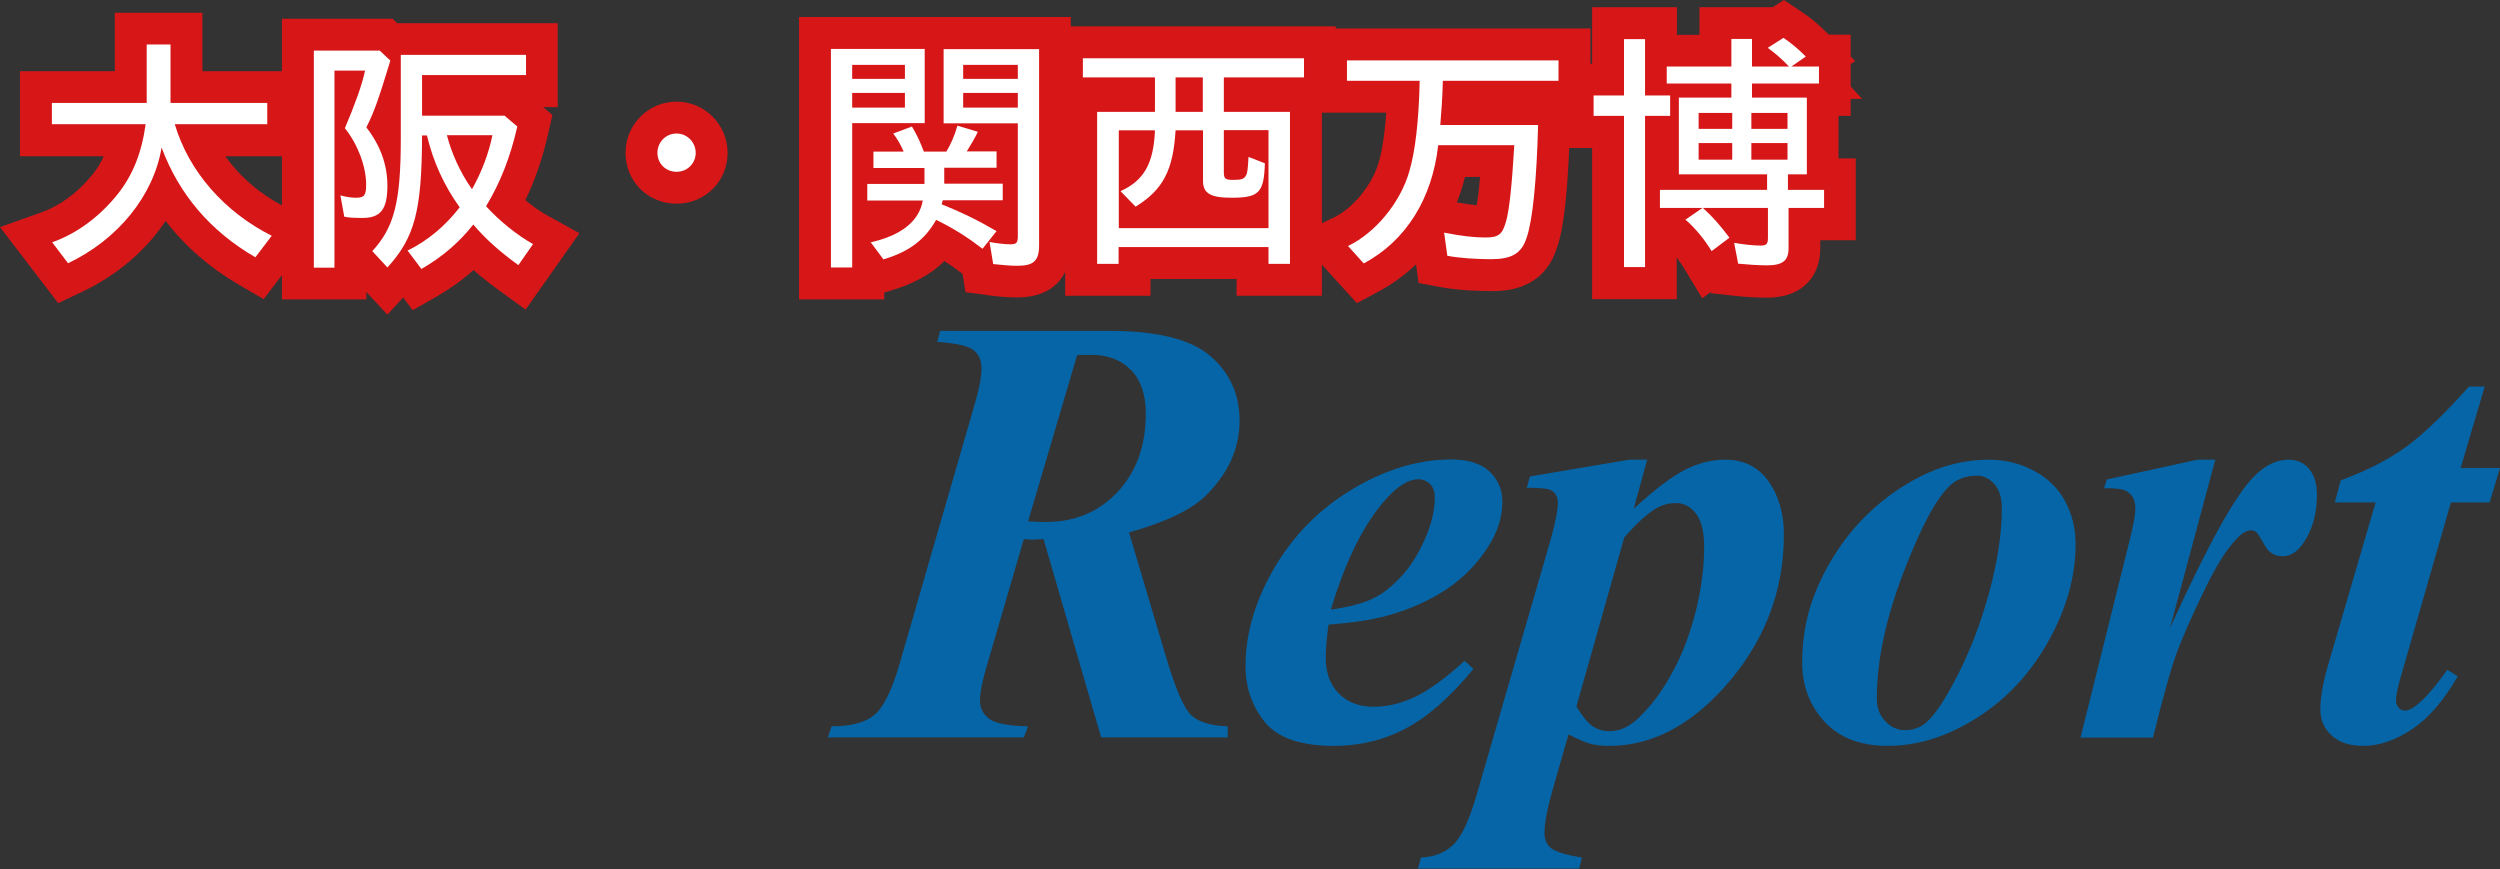
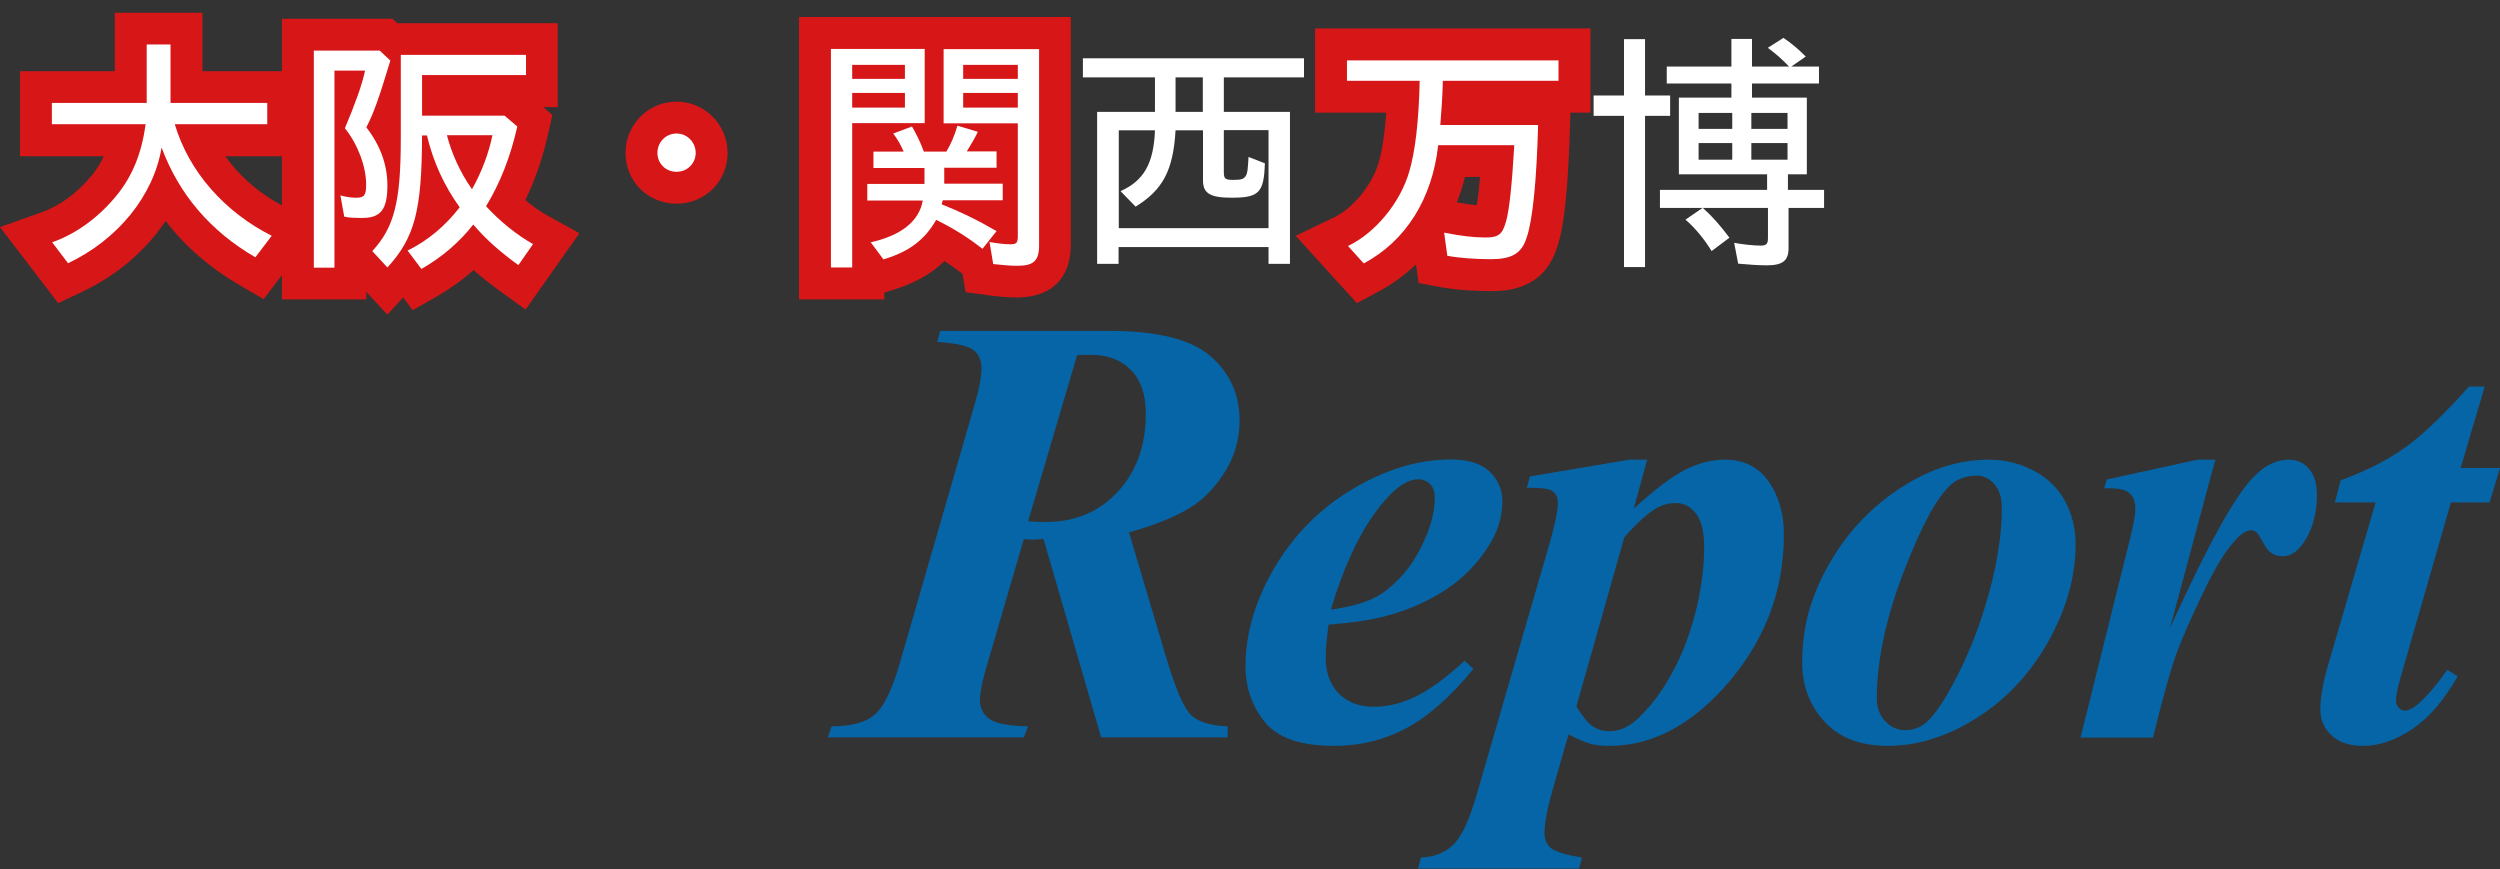
<svg xmlns="http://www.w3.org/2000/svg" id="_レイヤー_2" data-name="レイヤー 2" viewBox="0 0 117.58 40.87">
  <rect x="0" y="0" width="117.58" height="40.87" fill="#333333" stroke="none" />
  <g id="_レイヤー1" data-name="レイヤー1">
    <g>
      <g>
        <path d="M2.44,11.4c1.17-.41,2.23-1.2,3.08-2.25.71-.89,1.14-1.93,1.33-3.31H2.44v-1h4.46v-2.75h1.12v2.75h4.55v1h-4.35c.66,2.23,2.34,4.13,4.56,5.25l-.77,1.01c-2.12-1.23-3.59-2.96-4.41-5.16-.38,2.27-2.06,4.33-4.4,5.44l-.75-.99Z" fill="#231815" />
-         <path d="M14.76,2.38h3.1l.5.47c-.54,1.76-.74,2.37-1.13,3.14.66.85.99,1.76.99,2.74,0,1.12-.32,1.52-1.17,1.52-.34,0-.68-.01-.86-.06l-.18-1c.26.07.5.11.74.11.39,0,.47-.12.47-.62,0-.85-.39-1.89-1-2.65.47-1.11.8-2.01.95-2.71h-1.44v9.27h-.97V2.38ZM19.16,11.79c.96-.47,1.79-1.17,2.46-2.04-.73-1.01-1.25-2.15-1.54-3.38h-.23c-.01,3.53-.34,4.8-1.63,6.21l-.71-.77c1.03-1.12,1.34-2.31,1.34-5.29v-3.94h5.89v.95h-4.89v1.91h3.88l.6.51c-.33,1.45-.8,2.64-1.47,3.75.66.72,1.45,1.35,2.21,1.78l-.69.99c-.91-.66-1.56-1.25-2.12-1.91-.67.85-1.48,1.54-2.44,2.09l-.64-.85ZM23.16,6.36h-2.14c.22.85.62,1.75,1.18,2.54.45-.8.79-1.7.96-2.54Z" fill="#231815" />
        <path d="M30.92,7.19c0-.49.38-.91.9-.91s.9.43.9.91-.38.89-.9.89-.9-.4-.9-.89Z" fill="#231815" />
        <path d="M39.09,2.3h4.4v3.49h-3.41v6.79h-1V2.3ZM42.56,3.71v-.66h-2.48v.66h2.48ZM42.56,5.06v-.69h-2.48v.69h2.48ZM40.94,11.4c1.46-.33,2.29-1,2.46-1.97h-2.61v-.78h2.69v-.75h-2.4v-.77h1.42c-.16-.37-.29-.58-.49-.85l.88-.33c.21.35.39.72.56,1.18h1.06c.22-.37.38-.74.52-1.22l.96.29c-.13.28-.33.61-.52.92h1.4v.77h-2.46v.75h2.75v.78h-2.82l-.05.19c.84.33,1.67.73,2.58,1.26l-.66.83c-.68-.52-1.26-.9-2.18-1.36-.54.95-1.28,1.5-2.48,1.86l-.61-.82ZM46.71,12.41l-.17-1.03c.3.06.71.11.99.11s.34-.08.34-.38v-5.31h-3.49v-3.49h4.49v9.23c0,.73-.26.96-1.02.96-.35,0-.77-.04-1.13-.08ZM47.87,3.71v-.66h-2.57v.66h2.57ZM47.87,5.06v-.69h-2.57v.69h2.57Z" fill="#231815" />
        <path d="M51.6,5.26h2.72v-1.62h-3.39v-.9h10.4v.9h-3.77v1.62h3.11v7.15h-1.01v-.79h-7.05v.79h-1.01v-7.15ZM59.66,10.72v-4.6h-2.1v1.96c0,.33.06.38.45.38s.51-.04.61-.24c.05-.12.07-.28.1-.84l.77.3c-.04,1.39-.28,1.62-1.57,1.62-1,0-1.34-.21-1.34-.8v-2.37h-1.29c-.11,1.89-.6,2.8-1.88,3.59l-.71-.73c1.09-.49,1.56-1.29,1.62-2.86h-1.7v4.6h7.05ZM56.57,5.26v-1.62h-1.28v1.62h1.28Z" fill="#231815" />
-         <path d="M63.4,11.57c1.29-.62,2.46-2.04,2.88-3.5.28-.94.45-2.37.49-4.27h-3.42v-.96h9.95v.96h-5.44c-.02.81-.07,1.47-.12,2.08h4.6c-.07,2.64-.26,4.5-.54,5.3-.24.75-.71,1.01-1.68,1.01-.67,0-1.47-.05-2.05-.16l-.15-1.09c.79.16,1.41.23,1.95.23.61,0,.79-.15.96-.75.16-.55.28-1.74.39-3.59h-3.58c-.28,2.52-1.52,4.5-3.5,5.56l-.74-.82Z" fill="#231815" />
        <path d="M76.38,5.45h-1.43v-.96h1.43V1.84h.99v2.65h1.18v.96h-1.18v7.11h-.99v-7.11ZM81.75,12.41l-.19-.99c.43.08.94.13,1.25.13.27,0,.34-.08.34-.37v-1.4h-3.06c.46.41.83.84,1.25,1.4l-.84.63c-.34-.56-.77-1.08-1.23-1.48l.8-.55h-2v-.85h5.04v-.73h-4.15v-3.61h2.47v-.66h-3.04v-.8h3.04v-1.3h.97v1.3h1.74c-.32-.34-.64-.62-1-.88l.74-.47c.4.27.71.54,1.05.88l-.68.47h1.3v.8h-3.15v.66h2.58v3.61h-.89v.73h1.7v.85h-1.67v1.9c0,.58-.28.8-1.02.8-.43,0-.94-.04-1.36-.08ZM81.47,6.06v-.75h-1.58v.75h1.58ZM81.47,7.51v-.78h-1.58v.78h1.58ZM84.07,6.06v-.75h-1.7v.75h1.7ZM84.07,7.51v-.78h-1.7v.78h1.7Z" fill="#231815" />
      </g>
      <g>
        <path d="M2.74,14.26l-2.74-3.58,1.94-.69c.88-.31,1.72-.93,2.41-1.78.21-.26.39-.55.53-.86H.94v-4h4.46V.6h4.12v2.75h4.55v4h-3.47c.7.99,1.68,1.82,2.85,2.41l1.61.81-2.66,3.5-1.15-.67c-1.39-.81-2.55-1.82-3.46-3.01-.93,1.4-2.3,2.57-3.96,3.35l-1.1.52Z" fill="#d71618" />
        <path d="M18.22,14.8l-.99-1.07v.35h-3.97V.88h5.2l.22.21h7.55v3.95h-.68l.43.37-.2.88c-.26,1.15-.61,2.17-1.07,3.12.35.3.72.56,1.08.75l1.46.81-2.53,3.59-1.23-.89c-.45-.33-.85-.64-1.22-.97-.52.47-1.1.88-1.72,1.24l-1.14.65-.45-.6-.73.8Z" fill="#d71618" />
        <path d="M31.82,9.58c-1.35,0-2.4-1.05-2.4-2.39s1.08-2.41,2.4-2.41,2.4,1.08,2.4,2.41-1.05,2.39-2.4,2.39ZM31.82,6.58c-.32,0-.6.29-.6.61,0,.35.31.59.6.59s.6-.24.6-.59c0-.33-.28-.61-.6-.61Z" fill="#d71618" />
        <path d="M41.58,14.08h-4V.8h12.78v10.73c0,1.56-.92,2.46-2.52,2.46-.52,0-1.06-.06-1.33-.1l-1.1-.15-.14-.86c-.3-.23-.57-.42-.85-.6-.63.61-1.42,1.05-2.44,1.36l-.39.12v.31Z" fill="#d71618" />
-         <polygon points="62.17 13.91 58.16 13.91 58.16 13.12 54.11 13.12 54.11 13.91 50.1 13.91 50.1 5.14 49.43 5.14 49.43 1.24 62.82 1.24 62.82 5.14 62.17 5.14 62.17 13.91" fill="#d71618" />
        <path d="M63.82,14.26l-2.88-3.17,1.81-.87c.9-.44,1.78-1.52,2.09-2.57.13-.42.27-1.15.36-2.35h-3.35V1.34h12.95v3.96h-.94l-.02.62c-.12,4.32-.49,5.4-.62,5.75-.65,2.02-2.49,2.02-3.1,2.02-.41,0-1.45-.02-2.33-.18l-1.07-.2-.12-.88c-.52.5-1.11.93-1.76,1.28l-1.03.55ZM68.52,9.52c.36.06.66.11.94.13.04-.27.1-.69.15-1.33h-.71c-.1.42-.23.81-.38,1.2Z" fill="#d71618" />
-         <path d="M78.87,14.07h-3.99v-7.11h-1.43v-3.96h1.43V.34h3.99v1.3h1.06V.34h3.44l.53-.34.81.54c.45.3.82.61,1.27,1.06l.03.03h1.03v1.03l.21.21-.21.15v1.05l.54.58h-.54v.8h-.57v2h.81v3.85h-1.67v.4c0,1.11-.66,2.3-2.52,2.3-.45,0-1.01-.03-1.53-.09l-1.09-.12v-.06s-.41.3-.41.3l-.86-1.42c-.11-.17-.22-.34-.34-.5v1.96Z" fill="#d71618" />
      </g>
      <g>
        <path d="M2.44,11.4c1.17-.41,2.23-1.2,3.08-2.25.71-.89,1.14-1.93,1.33-3.31H2.44v-1h4.46v-2.75h1.12v2.75h4.55v1h-4.35c.66,2.23,2.34,4.13,4.56,5.25l-.77,1.01c-2.12-1.23-3.59-2.96-4.41-5.16-.38,2.27-2.06,4.33-4.4,5.44l-.75-.99Z" fill="#fff" />
        <path d="M14.76,2.38h3.1l.5.47c-.54,1.76-.74,2.37-1.13,3.14.66.85.99,1.76.99,2.74,0,1.12-.32,1.52-1.17,1.52-.34,0-.68-.01-.86-.06l-.18-1c.26.07.5.11.74.11.39,0,.47-.12.47-.62,0-.85-.39-1.89-1-2.65.47-1.11.8-2.01.95-2.71h-1.44v9.27h-.97V2.38ZM19.16,11.79c.96-.47,1.79-1.17,2.46-2.04-.73-1.01-1.25-2.15-1.54-3.38h-.23c-.01,3.53-.34,4.8-1.63,6.21l-.71-.77c1.03-1.12,1.34-2.31,1.34-5.29v-3.94h5.89v.95h-4.89v1.91h3.88l.6.51c-.33,1.45-.8,2.64-1.47,3.75.66.72,1.45,1.35,2.21,1.78l-.69.99c-.91-.66-1.56-1.25-2.12-1.91-.67.85-1.48,1.54-2.44,2.09l-.64-.85ZM23.16,6.36h-2.14c.22.85.62,1.75,1.18,2.54.45-.8.79-1.7.96-2.54Z" fill="#fff" />
        <path d="M30.92,7.19c0-.49.38-.91.9-.91s.9.43.9.91-.38.89-.9.89-.9-.4-.9-.89Z" fill="#fff" />
        <path d="M39.09,2.3h4.4v3.49h-3.41v6.79h-1V2.3ZM42.56,3.71v-.66h-2.48v.66h2.48ZM42.56,5.06v-.69h-2.48v.69h2.48ZM40.94,11.4c1.46-.33,2.29-1,2.46-1.97h-2.61v-.78h2.69v-.75h-2.4v-.77h1.42c-.16-.37-.29-.58-.49-.85l.88-.33c.21.35.39.72.56,1.18h1.06c.22-.37.38-.74.52-1.22l.96.29c-.13.28-.33.61-.52.92h1.4v.77h-2.46v.75h2.75v.78h-2.82l-.05.19c.84.33,1.67.73,2.58,1.26l-.66.83c-.68-.52-1.26-.9-2.18-1.36-.54.95-1.28,1.5-2.48,1.86l-.61-.82ZM46.71,12.41l-.17-1.03c.3.06.71.11.99.11s.34-.08.34-.38v-5.31h-3.49v-3.49h4.49v9.23c0,.73-.26.96-1.02.96-.35,0-.77-.04-1.13-.08ZM47.87,3.71v-.66h-2.57v.66h2.57ZM47.87,5.06v-.69h-2.57v.69h2.57Z" fill="#fff" />
        <path d="M51.6,5.26h2.72v-1.62h-3.39v-.9h10.4v.9h-3.77v1.62h3.11v7.15h-1.01v-.79h-7.05v.79h-1.01v-7.15ZM59.66,10.72v-4.6h-2.1v1.96c0,.33.06.38.45.38s.51-.04.61-.24c.05-.12.07-.28.1-.84l.77.3c-.04,1.39-.28,1.62-1.57,1.62-1,0-1.34-.21-1.34-.8v-2.37h-1.29c-.11,1.89-.6,2.8-1.88,3.59l-.71-.73c1.09-.49,1.56-1.29,1.62-2.86h-1.7v4.6h7.05ZM56.57,5.26v-1.62h-1.28v1.62h1.28Z" fill="#fff" />
        <path d="M63.4,11.57c1.29-.62,2.46-2.04,2.88-3.5.28-.94.45-2.37.49-4.27h-3.42v-.96h9.95v.96h-5.44c-.02.81-.07,1.47-.12,2.08h4.6c-.07,2.64-.26,4.5-.54,5.3-.24.75-.71,1.01-1.68,1.01-.67,0-1.47-.05-2.05-.16l-.15-1.09c.79.16,1.41.23,1.95.23.61,0,.79-.15.96-.75.16-.55.28-1.74.39-3.59h-3.58c-.28,2.52-1.52,4.5-3.5,5.56l-.74-.82Z" fill="#fff" />
        <path d="M76.38,5.45h-1.43v-.96h1.43V1.84h.99v2.65h1.18v.96h-1.18v7.11h-.99v-7.11ZM81.75,12.41l-.19-.99c.43.08.94.13,1.25.13.27,0,.34-.08.34-.37v-1.4h-3.06c.46.41.83.84,1.25,1.4l-.84.63c-.34-.56-.77-1.08-1.23-1.48l.8-.55h-2v-.85h5.04v-.73h-4.15v-3.61h2.47v-.66h-3.04v-.8h3.04v-1.3h.97v1.3h1.74c-.32-.34-.64-.62-1-.88l.74-.47c.4.27.71.54,1.05.88l-.68.47h1.3v.8h-3.15v.66h2.58v3.61h-.89v.73h1.7v.85h-1.67v1.9c0,.58-.28.8-1.02.8-.43,0-.94-.04-1.36-.08ZM81.47,6.06v-.75h-1.58v.75h1.58ZM81.47,7.51v-.78h-1.58v.78h1.58ZM84.07,6.06v-.75h-1.7v.75h1.7ZM84.07,7.51v-.78h-1.7v.78h1.7Z" fill="#fff" />
      </g>
    </g>
    <g>
      <path d="M48.15,25.36l-1.69,5.79c-.25.82-.37,1.42-.37,1.8,0,.36.15.64.44.86.29.22.9.33,1.82.35l-.2.52h-9.21l.17-.52c.92,0,1.6-.18,2.02-.54.43-.36.82-1.16,1.18-2.4l3.55-12.27c.2-.69.3-1.23.3-1.62s-.12-.66-.37-.86-.81-.33-1.71-.39l.14-.52h7.92c2.27,0,3.86.39,4.78,1.18.92.79,1.38,1.8,1.38,3.05,0,1.31-.54,2.49-1.61,3.54-.68.66-1.88,1.23-3.59,1.71l1.72,5.79c.46,1.55.86,2.49,1.21,2.81.34.32.91.49,1.71.52v.52h-5.95l-2.71-9.33-.46.03c-.1,0-.26,0-.48-.03ZM48.35,24.52c.33.02.61.03.83.03,1.37,0,2.5-.47,3.38-1.41.88-.94,1.33-2.17,1.33-3.69,0-.9-.24-1.59-.71-2.06-.47-.47-1.09-.7-1.86-.7-.19,0-.41,0-.66.01l-2.31,7.83Z" fill="#0565a7" />
      <path d="M62.48,29.41c-.08.61-.13,1.11-.13,1.51,0,.71.2,1.27.61,1.69.41.42.96.63,1.64.63s1.32-.16,1.98-.48c.66-.32,1.43-.88,2.3-1.68l.42.38c-1.08,1.31-2.13,2.24-3.16,2.79-1.03.55-2.16.83-3.4.83-1.57,0-2.66-.38-3.26-1.13s-.9-1.62-.9-2.61c0-1.54.45-3.08,1.35-4.62.9-1.54,2.12-2.78,3.67-3.71,1.55-.93,3.1-1.4,4.66-1.4.79,0,1.39.19,1.79.56.4.38.61.85.61,1.42,0,.69-.2,1.35-.59,2-.54.88-1.23,1.59-2.06,2.14-.83.54-1.75.95-2.78,1.23-.69.19-1.61.33-2.76.42ZM62.61,28.67c.83-.12,1.47-.29,1.92-.5.46-.21.9-.55,1.34-1.02.44-.46.81-1.05,1.13-1.76.32-.71.48-1.38.48-2,0-.26-.07-.47-.22-.62s-.33-.23-.56-.23c-.45,0-.96.31-1.52.94-1.03,1.15-1.89,2.87-2.58,5.17Z" fill="#0565a7" />
      <path d="M71.95,22.41l4.67-.79h.85l-.63,2.3c.99-.9,1.79-1.51,2.42-1.83.63-.32,1.25-.47,1.88-.47.88,0,1.56.34,2.04,1.02s.72,1.52.72,2.5c0,2.7-.93,5.09-2.8,7.18-1.66,1.84-3.46,2.76-5.41,2.76-.35,0-.64-.03-.89-.1s-.59-.21-1.03-.44l-.73,2.54c-.26.92-.4,1.62-.4,2.1,0,.3.1.54.31.71s.69.32,1.45.44l-.13.52h-7.58l.14-.52c.6-.02,1.1-.21,1.5-.58.4-.37.77-1.16,1.12-2.37l3.44-11.86c.25-.88.38-1.51.38-1.88,0-.16-.04-.29-.11-.4-.08-.11-.19-.19-.34-.23s-.49-.07-1.01-.07l.15-.55ZM74.15,33.24c.28.46.54.77.76.92.23.15.49.23.79.23s.59-.08.88-.25c.29-.16.64-.5,1.06-.99.42-.5.83-1.14,1.22-1.92.39-.78.7-1.67.94-2.66.23-.99.35-1.94.35-2.84,0-.72-.13-1.25-.39-1.58-.26-.33-.57-.49-.94-.49-.33,0-.64.08-.93.25-.42.25-.92.7-1.5,1.37l-2.25,7.95Z" fill="#0565a7" />
      <path d="M93.55,21.62c.74,0,1.44.17,2.09.51s1.15.82,1.48,1.43c.33.61.5,1.29.5,2.03,0,1.52-.43,3.05-1.28,4.57s-1.97,2.72-3.36,3.6c-1.39.88-2.79,1.32-4.2,1.32-1.28,0-2.27-.38-2.97-1.14-.7-.76-1.05-1.69-1.05-2.79,0-1.31.26-2.53.78-3.67.52-1.14,1.18-2.14,1.99-2.99s1.73-1.54,2.77-2.07c1.04-.53,2.12-.8,3.24-.8ZM92.98,22.37c-.5,0-.91.15-1.24.44-.66.59-1.4,1.98-2.23,4.15-.83,2.18-1.24,4.14-1.24,5.89,0,.43.13.79.4,1.07.26.28.57.42.93.42s.69-.11.97-.34c.41-.34.92-1.1,1.52-2.28s1.09-2.48,1.48-3.91c.38-1.42.58-2.73.58-3.91,0-.49-.12-.87-.35-1.13-.24-.27-.51-.4-.82-.4Z" fill="#0565a7" />
      <path d="M104.19,21.62l-2.13,7.92c1.75-3.86,3.06-6.24,3.95-7.13.52-.53,1.06-.79,1.63-.79.39,0,.71.14.96.43.24.29.37.69.37,1.22,0,.91-.22,1.68-.66,2.3-.28.4-.6.59-.95.59-.38,0-.66-.17-.85-.52-.19-.35-.32-.55-.39-.61-.08-.06-.16-.09-.24-.09-.09,0-.19.03-.3.08-.21.11-.48.39-.81.83-.33.44-.75,1.17-1.23,2.19-.49,1.02-.87,1.89-1.14,2.6-.27.71-.65,2.06-1.14,4.05h-3.41l2.33-9.35c.17-.7.25-1.16.25-1.38,0-.25-.04-.45-.13-.59-.09-.14-.21-.24-.37-.31-.16-.07-.48-.1-.97-.1l.13-.41,4.26-.93h.85Z" fill="#0565a7" />
      <path d="M116.86,18.18l-1.13,3.83h1.85l-.49,1.62h-1.82l-2.35,8.18c-.15.51-.23.89-.23,1.16,0,.12.04.23.13.32.08.09.18.13.28.13.16,0,.32-.07.49-.2.43-.33.94-.9,1.51-1.72l.49.31c-.65,1.13-1.36,1.96-2.14,2.48s-1.55.79-2.3.79c-.64,0-1.13-.16-1.49-.49s-.53-.74-.53-1.23c0-.54.12-1.25.37-2.1l2.23-7.63h-1.92l.28-1.04c1.2-.44,2.22-.96,3.04-1.55s1.82-1.55,2.99-2.86h.73Z" fill="#0565a7" />
    </g>
  </g>
</svg>